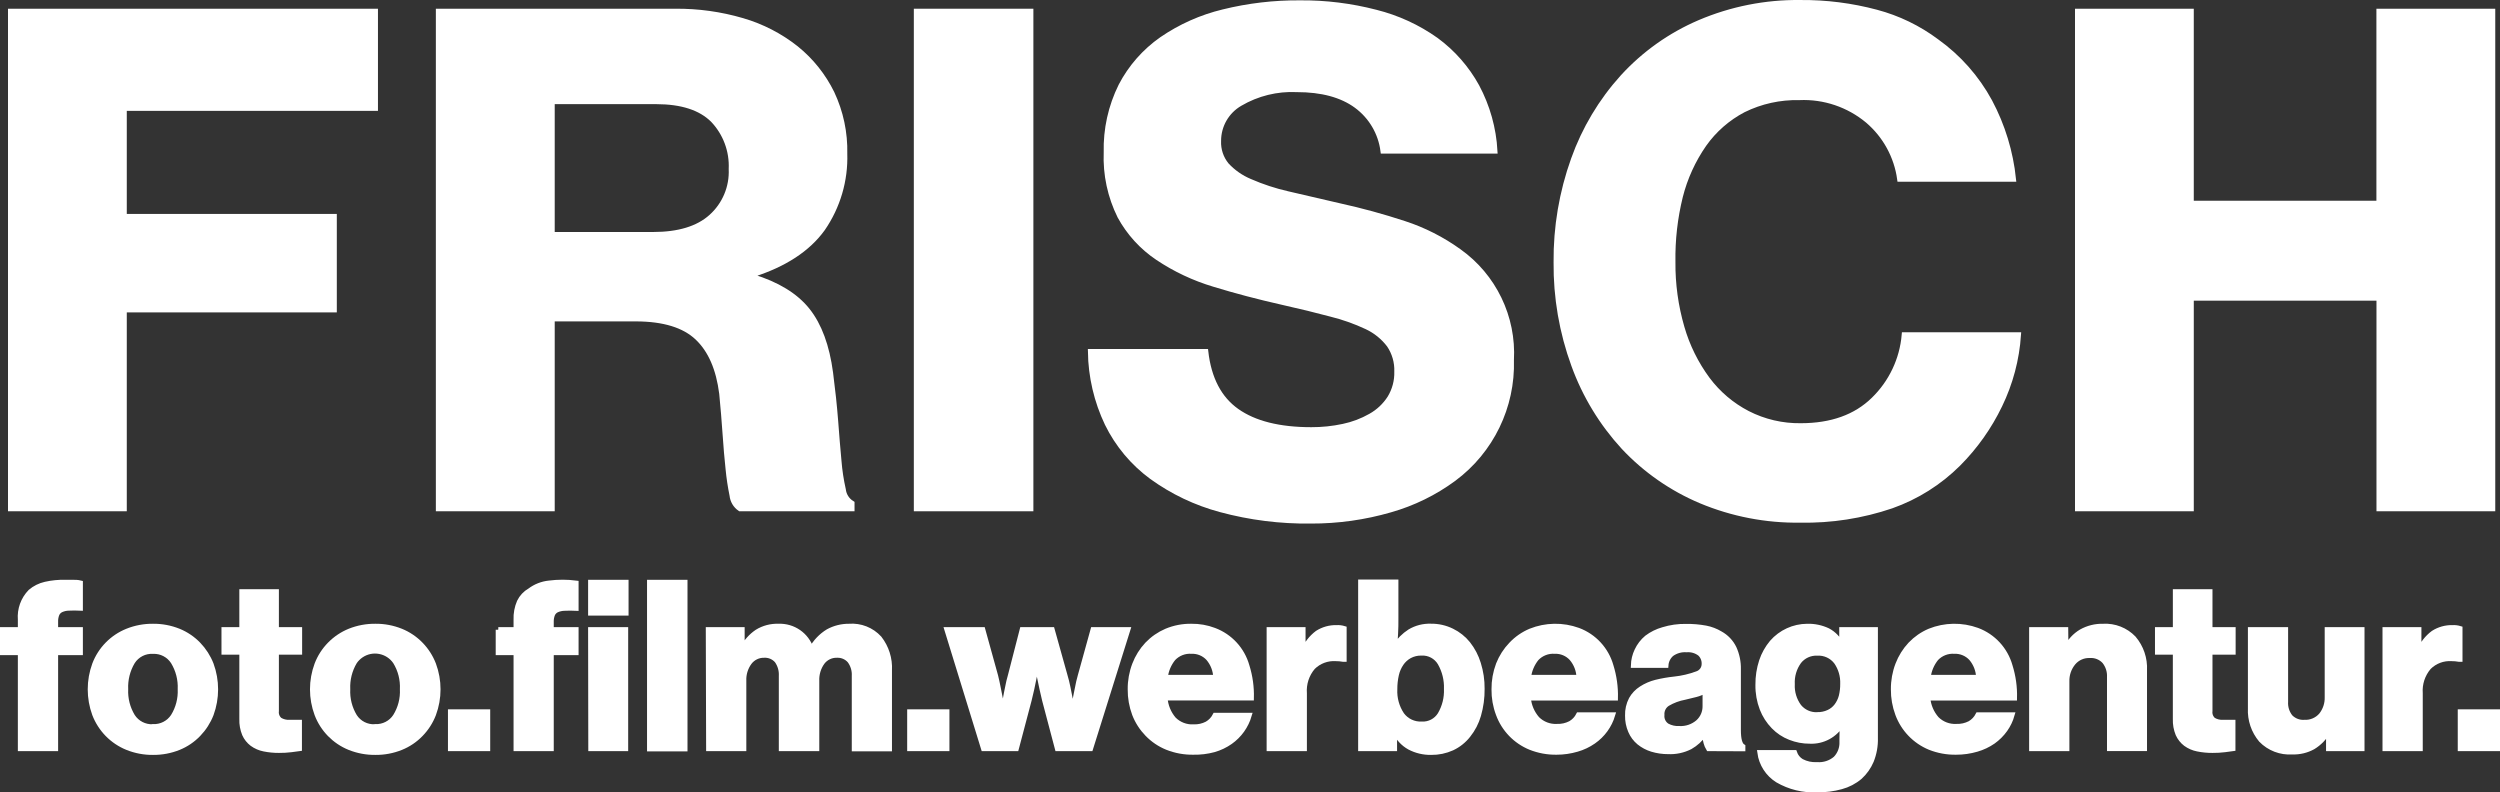
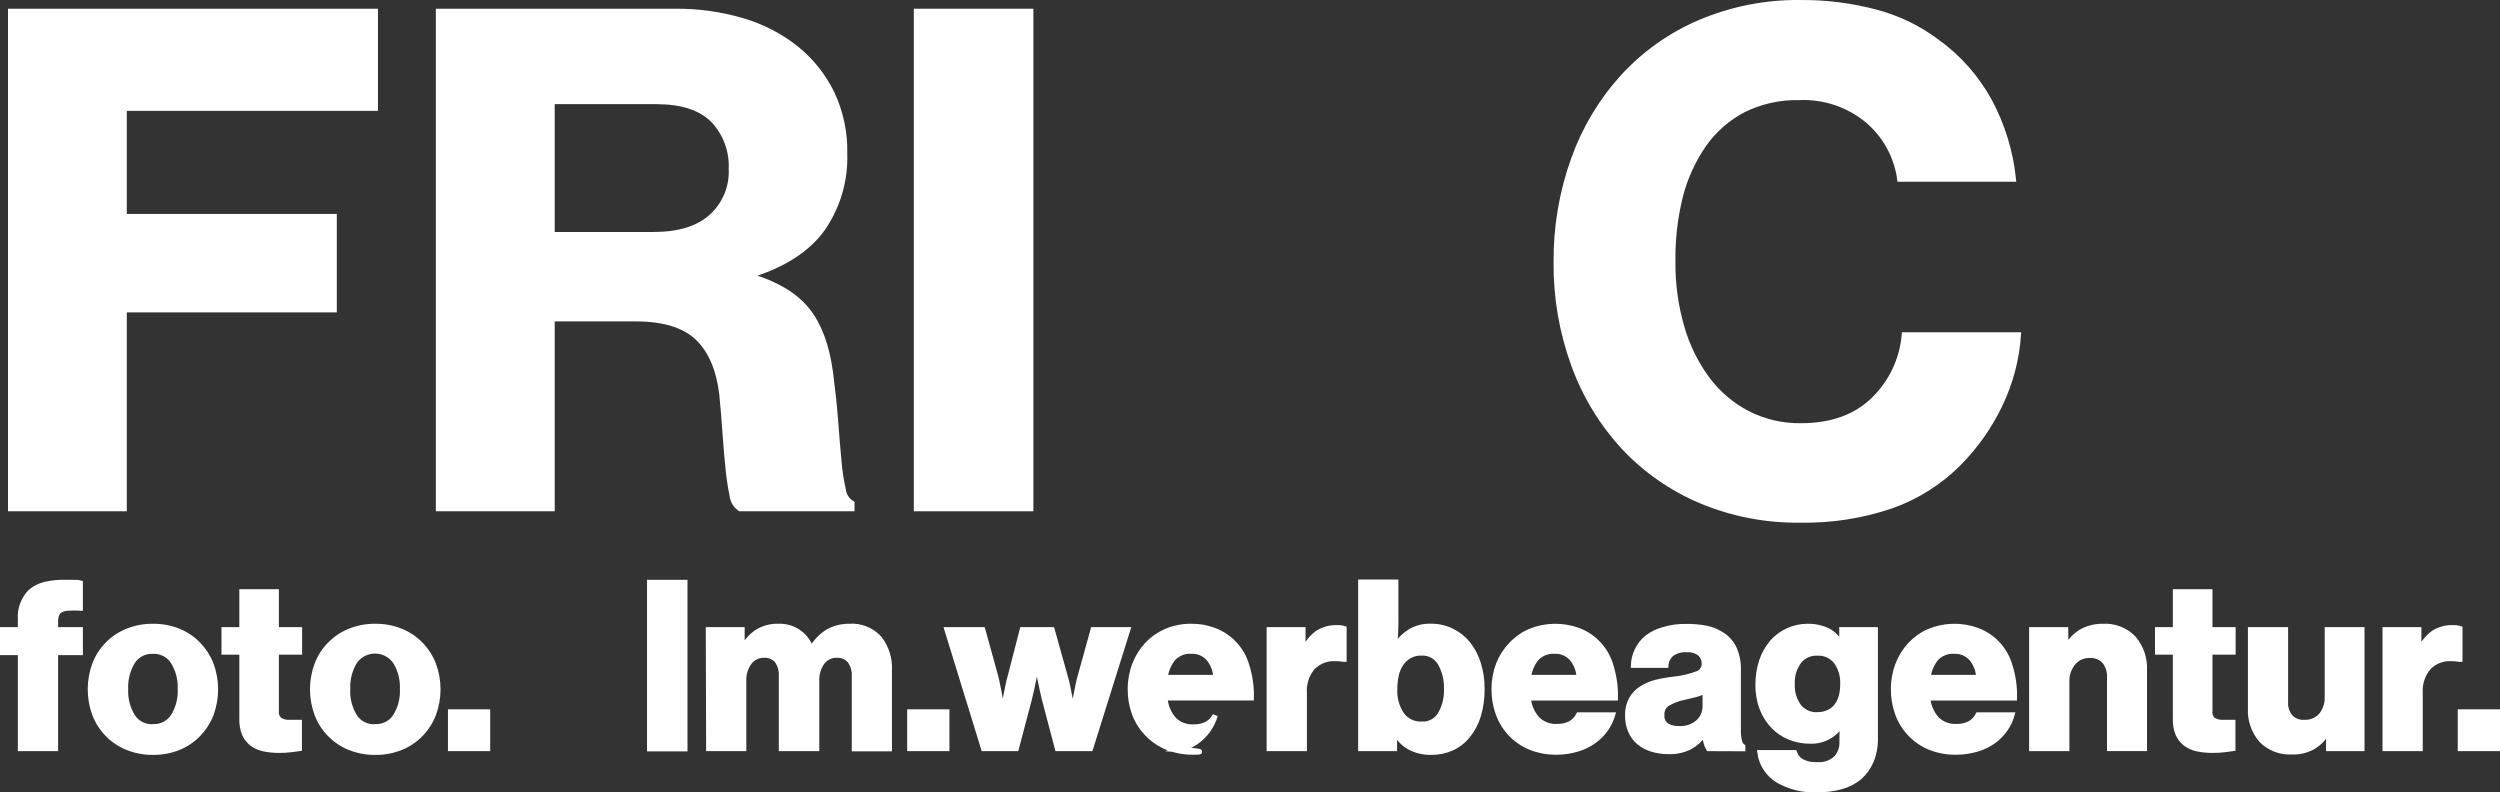
<svg xmlns="http://www.w3.org/2000/svg" id="Ebene_1" x="0px" y="0px" width="481px" height="152.462px" viewBox="0 0 481 152.462" xml:space="preserve">
  <rect x="0" y="0" width="481" height="152.462" fill="#333333" stroke="none" />
  <path fill="#FFFFFF" stroke="#FFFFFF" stroke-miterlimit="10" d="M2.039,2.178H72.22v18.653H23.894v20.833h40.409v17.939H23.894  v38.266H2.039V2.178z" />
  <path fill="#FFFFFF" stroke="#FFFFFF" stroke-miterlimit="10" d="M84.359,2.178h45.557c4.374-0.04,8.73,0.566,12.928,1.798  c3.756,1.092,7.264,2.903,10.33,5.331c2.896,2.336,5.245,5.278,6.883,8.619c1.712,3.64,2.555,7.627,2.462,11.647  c0.161,5.131-1.323,10.178-4.235,14.406c-2.832,3.94-7.346,6.895-13.543,8.865v0.394c4.802,1.469,8.339,3.632,10.613,6.489  c2.273,2.856,3.751,6.866,4.432,12.029c0.428,3.283,0.752,6.348,0.973,9.198c0.21,2.869,0.432,5.453,0.641,7.719  c0.147,1.861,0.427,3.709,0.837,5.529c0.123,1.088,0.74,2.061,1.675,2.635v1.033h-21.534c-0.857-0.588-1.411-1.525-1.515-2.561  c-0.345-1.68-0.6-3.377-0.764-5.084c-0.222-2.008-0.406-4.262-0.578-6.748c-0.173-2.486-0.382-5.061-0.641-7.72  c-0.599-4.802-2.167-8.401-4.703-10.798s-6.464-3.604-11.783-3.62h-16.166v36.53H84.359V2.178z M106.227,45.136h19.429  c4.925,0,8.651-1.137,11.18-3.41c2.608-2.333,4.028-5.715,3.866-9.21c0.162-3.499-1.115-6.911-3.533-9.444  c-2.364-2.347-5.988-3.525-10.872-3.533h-20.069V45.136z" />
  <path fill="#FFFFFF" stroke="#FFFFFF" stroke-miterlimit="10" d="M176.321,2.178h22.002v95.691h-22.002V2.178z" />
-   <path fill="#FFFFFF" stroke="#FFFFFF" stroke-miterlimit="10" d="M252.203,100.234c-5.86,0.074-11.703-0.662-17.361-2.191  c-4.763-1.277-9.253-3.414-13.248-6.305c-3.629-2.668-6.561-6.174-8.545-10.219c-2.069-4.337-3.174-9.071-3.238-13.876h22.163  c0.599,5.237,2.594,9.054,5.983,11.451c3.391,2.396,8.167,3.596,14.332,3.596c2.069,0.008,4.133-0.207,6.156-0.641  c1.85-0.385,3.628-1.059,5.27-1.994c1.497-0.838,2.766-2.031,3.693-3.473c0.934-1.529,1.404-3.295,1.354-5.085  c0.064-1.825-0.453-3.622-1.478-5.134c-1.134-1.493-2.612-2.688-4.309-3.485c-2.232-1.047-4.563-1.872-6.957-2.462  c-2.733-0.727-5.823-1.49-9.246-2.253c-4.695-1.059-9.1-2.221-13.212-3.484c-3.832-1.148-7.472-2.862-10.798-5.085  c-3.031-2.031-5.528-4.764-7.276-7.966c-1.897-3.818-2.804-8.052-2.635-12.313c-0.111-4.435,0.861-8.83,2.831-12.805  c1.857-3.567,4.548-6.633,7.844-8.938c3.59-2.463,7.6-4.25,11.832-5.27c4.833-1.191,9.797-1.775,14.774-1.736  c4.905-0.04,9.794,0.565,14.541,1.797c4.174,1.041,8.116,2.853,11.623,5.344c3.235,2.372,5.912,5.423,7.844,8.939  c2.048,3.834,3.233,8.07,3.472,12.411h-21.51c-0.44-3.498-2.302-6.66-5.146-8.742c-2.832-2.068-6.648-3.09-11.451-3.09  c-3.829-0.184-7.629,0.753-10.933,2.696c-2.572,1.485-4.15,4.233-4.138,7.203c-0.07,1.679,0.478,3.326,1.539,4.629  c1.258,1.363,2.795,2.438,4.507,3.152c2.341,1.023,4.772,1.823,7.265,2.389c2.864,0.673,6.188,1.445,9.973,2.314  c4.195,0.922,8.342,2.057,12.423,3.398c3.769,1.226,7.323,3.029,10.54,5.344c6.737,4.78,10.549,12.683,10.096,20.931  c0.262,8.963-3.877,17.487-11.081,22.827c-3.68,2.711-7.816,4.738-12.214,5.984C262.518,99.531,257.372,100.252,252.203,100.234z" />
  <path fill="#FFFFFF" stroke="#FFFFFF" stroke-miterlimit="10" d="M346.355,100.061c-6.551,0.09-13.051-1.168-19.097-3.693  c-5.623-2.367-10.687-5.893-14.861-10.342c-4.203-4.568-7.459-9.925-9.579-15.76c-2.319-6.345-3.475-13.056-3.41-19.811  c-0.062-6.746,1.072-13.449,3.349-19.798c2.08-5.845,5.294-11.222,9.456-15.822c4.122-4.509,9.159-8.085,14.775-10.49  c6.119-2.611,12.715-3.919,19.367-3.841c4.949-0.043,9.882,0.582,14.664,1.859c4.181,1.111,8.109,3.013,11.574,5.602  c4.244,3.031,7.743,6.989,10.231,11.574c2.468,4.633,4.016,9.701,4.556,14.922h-21.867c-0.601-4.38-2.792-8.385-6.156-11.253  c-3.685-3.071-8.383-4.656-13.174-4.445c-3.723-0.086-7.41,0.729-10.749,2.376c-3.02,1.579-5.619,3.854-7.585,6.636  c-2.112,3.039-3.66,6.434-4.567,10.022c-1.018,4.124-1.498,8.361-1.429,12.608c-0.039,4.265,0.546,8.512,1.736,12.608  c1.035,3.591,2.703,6.968,4.925,9.973c2.044,2.74,4.684,4.98,7.72,6.55c3.161,1.617,6.669,2.438,10.22,2.389  c5.927,0,10.601-1.676,14.023-5.024c3.41-3.309,5.509-7.738,5.91-12.472h21.953c-0.316,4.704-1.537,9.302-3.595,13.543  c-2.007,4.172-4.7,7.975-7.967,11.254c-3.632,3.625-8.028,6.393-12.866,8.102C358.264,99.25,352.322,100.176,346.355,100.061z" />
-   <path fill="#FFFFFF" stroke="#FFFFFF" stroke-miterlimit="10" d="M399.73,2.178h21.854v36.938h36.137V2.178h21.867v95.691h-21.855  V57.35h-36.148v40.52H399.73V2.178z" />
  <path fill="#FFFFFF" stroke="#FFFFFF" stroke-miterlimit="10" d="M0.5,121.164h3.435v-1.932c-0.162-1.984,0.543-3.943,1.934-5.369  c0.822-0.701,1.802-1.191,2.856-1.428c1.287-0.293,2.607-0.422,3.928-0.381c0.455,0,0.923,0,1.379,0c0.455,0,0.923,0,1.416,0.123  v4.813c-0.73-0.037-1.462-0.037-2.191,0c-0.51,0.004-1.013,0.113-1.478,0.32c-0.372,0.168-0.67,0.467-0.838,0.838  c-0.191,0.477-0.279,0.988-0.258,1.502v1.514h4.765v4.385h-4.765v18.469H3.935v-18.469H0.5V121.164z" />
  <path fill="#FFFFFF" stroke="#FFFFFF" stroke-miterlimit="10" d="M29.446,144.744c-1.687,0.018-3.359-0.297-4.925-0.924  c-1.44-0.58-2.744-1.451-3.829-2.561c-1.073-1.102-1.911-2.408-2.463-3.842c-1.133-3.094-1.133-6.486,0-9.58  c1.105-2.918,3.383-5.24,6.279-6.402c1.565-0.627,3.239-0.941,4.925-0.924c1.687-0.018,3.36,0.295,4.926,0.924  c1.428,0.58,2.72,1.453,3.792,2.561c1.069,1.104,1.906,2.41,2.462,3.842c1.133,3.094,1.133,6.486,0,9.58  c-0.556,1.432-1.393,2.738-2.462,3.842c-1.069,1.111-2.361,1.984-3.792,2.561C32.798,144.447,31.129,144.76,29.446,144.744z   M29.446,139.818c1.558,0.064,3.035-0.691,3.891-1.994c0.966-1.564,1.438-3.385,1.354-5.221c0.084-1.857-0.387-3.695-1.354-5.283  c-0.849-1.313-2.328-2.082-3.891-2.018c-1.585-0.088-3.095,0.684-3.952,2.018c-0.953,1.592-1.416,3.43-1.33,5.283  c-0.085,1.834,0.378,3.65,1.33,5.221c0.853,1.32,2.344,2.09,3.915,2.02L29.446,139.818z" />
  <path fill="#FFFFFF" stroke="#FFFFFF" stroke-miterlimit="10" d="M43.113,121.164h3.435v-7.301h6.612v7.301h4.47v4.299h-4.47v11.338  c-0.087,0.658,0.169,1.313,0.677,1.736c0.562,0.332,1.208,0.49,1.859,0.457h0.775h0.776h0.345v5.023l-1.552,0.209  c-0.784,0.096-1.574,0.141-2.364,0.135c-0.972,0.006-1.941-0.088-2.893-0.283c-0.814-0.16-1.583-0.496-2.254-0.984  c-0.637-0.482-1.142-1.117-1.465-1.848c-0.375-0.92-0.552-1.91-0.518-2.906v-12.877h-3.435V121.164z" />
  <path fill="#FFFFFF" stroke="#FFFFFF" stroke-miterlimit="10" d="M72.195,144.744c-1.687,0.016-3.359-0.299-4.925-0.924  c-2.891-1.168-5.162-3.488-6.268-6.402c-1.148-3.09-1.148-6.49,0-9.58c0.548-1.436,1.386-2.744,2.463-3.842  c1.083-1.105,2.383-1.977,3.816-2.561c1.566-0.625,3.239-0.939,4.925-0.924c1.687-0.02,3.36,0.295,4.925,0.924  c1.433,0.58,2.729,1.453,3.805,2.561c1.074,1.1,1.912,2.408,2.463,3.842c1.148,3.09,1.148,6.49,0,9.58  c-0.551,1.434-1.389,2.742-2.463,3.842c-1.073,1.111-2.37,1.984-3.805,2.561C75.563,144.451,73.886,144.766,72.195,144.744z   M72.195,139.818c1.559,0.07,3.038-0.688,3.891-1.994c0.972-1.563,1.443-3.383,1.354-5.221c0.09-1.857-0.382-3.697-1.354-5.283  c-1.485-2.172-4.45-2.729-6.623-1.244c-0.488,0.334-0.911,0.756-1.245,1.244c-0.953,1.592-1.415,3.43-1.329,5.283  c-0.09,1.842,0.373,3.668,1.329,5.244c0.857,1.32,2.356,2.082,3.928,1.996L72.195,139.818z" />
  <path fill="#FFFFFF" stroke="#FFFFFF" stroke-miterlimit="10" d="M86.687,136.975h7.129v7.043h-7.129V136.975z" />
-   <path fill="#FFFFFF" stroke="#FFFFFF" stroke-miterlimit="10" d="M95.872,121.164h3.435v-1.932c-0.046-1.18,0.173-2.354,0.641-3.436  c0.44-0.906,1.145-1.656,2.02-2.154c1.076-0.809,2.354-1.307,3.693-1.441c1.713-0.221,3.446-0.221,5.159,0v4.814  c-0.73-0.037-1.462-0.037-2.191,0c-0.514,0.008-1.02,0.115-1.49,0.32c-0.369,0.172-0.666,0.469-0.837,0.838  c-0.192,0.477-0.28,0.988-0.259,1.502v1.488h4.777v4.385h-4.777v18.469h-6.735v-18.469h-3.435V121.164z M113.651,112.055h6.784  v5.885h-6.784V112.055z M113.651,121.164h6.71v22.854h-6.674L113.651,121.164z" />
  <path fill="#FFFFFF" stroke="#FFFFFF" stroke-miterlimit="10" d="M124.99,112.055h6.784v32.012h-6.784V112.055z" />
  <path fill="#FFFFFF" stroke="#FFFFFF" stroke-miterlimit="10" d="M136.294,121.164h6.476v3.559h0.136  c0.643-1.26,1.596-2.336,2.771-3.127c1.229-0.76,2.656-1.137,4.1-1.084c2.83-0.119,5.395,1.656,6.279,4.348h0.087  c0.754-1.371,1.854-2.521,3.188-3.338c1.23-0.672,2.612-1.02,4.014-1.01c2.197-0.176,4.352,0.676,5.836,2.303  c1.365,1.752,2.052,3.939,1.934,6.156v15.084h-6.735v-14c0.063-1.053-0.247-2.094-0.874-2.943c-0.618-0.707-1.523-1.096-2.463-1.059  c-1.12-0.035-2.188,0.479-2.856,1.379c-0.74,1.039-1.113,2.297-1.059,3.57v13.016h-6.784v-13.963  c0.061-1.047-0.234-2.084-0.837-2.943c-0.614-0.713-1.522-1.104-2.463-1.059c-1.123-0.031-2.191,0.482-2.868,1.379  c-0.76,1.031-1.143,2.291-1.084,3.57v13.016h-6.734L136.294,121.164z" />
  <path fill="#FFFFFF" stroke="#FFFFFF" stroke-miterlimit="10" d="M175.041,136.975h7.129v7.043h-7.129V136.975z" />
  <path fill="#FFFFFF" stroke="#FFFFFF" stroke-miterlimit="10" d="M182.207,121.164h6.87l2.462,8.891  c0.173,0.689,0.333,1.439,0.493,2.254c0.16,0.813,0.308,1.588,0.455,2.301c0.147,0.715,0.271,1.676,0.382,2.537h0.086  c0.173-0.838,0.333-1.688,0.468-2.537c0.136-0.85,0.296-1.539,0.456-2.363c0.141-0.768,0.321-1.529,0.542-2.277l2.265-8.805h5.738  l2.462,8.805c0.21,0.689,0.395,1.439,0.566,2.277c0.173,0.838,0.333,1.613,0.468,2.363c0.136,0.752,0.309,1.713,0.48,2.574h0.086  c0.111-0.824,0.234-1.674,0.382-2.537c0.147-0.861,0.296-1.488,0.456-2.314c0.137-0.768,0.313-1.527,0.529-2.277l2.462-8.891h6.661  l-7.166,22.854h-6.353l-2.463-9.322c-0.172-0.664-0.332-1.391-0.505-2.191c-0.172-0.799-0.332-1.563-0.479-2.277  c-0.148-0.713-0.283-1.674-0.432-2.535h-0.086c-0.172,0.861-0.345,1.697-0.518,2.535c-0.172,0.838-0.295,1.479-0.468,2.277  c-0.172,0.801-0.345,1.527-0.517,2.191l-2.463,9.322h-6.279L182.207,121.164z" />
-   <path fill="#FFFFFF" stroke="#FFFFFF" stroke-miterlimit="10" d="M229.597,144.707c-1.723,0.027-3.435-0.287-5.035-0.924  c-1.429-0.58-2.721-1.453-3.792-2.561c-1.072-1.098-1.91-2.4-2.463-3.83c-0.568-1.523-0.853-3.139-0.837-4.766  c-0.017-1.635,0.276-3.26,0.861-4.789c0.545-1.424,1.36-2.729,2.401-3.842c1.045-1.094,2.302-1.965,3.693-2.561  c1.513-0.631,3.139-0.945,4.777-0.924c1.501-0.021,2.993,0.242,4.396,0.775c3.066,1.146,5.403,3.684,6.292,6.834  c0.624,1.99,0.915,4.07,0.861,6.156h-16.621c0.107,1.52,0.698,2.965,1.687,4.125c1.008,1.014,2.401,1.547,3.829,1.465  c0.901,0.035,1.796-0.164,2.598-0.578c0.669-0.389,1.211-0.961,1.563-1.65h6.526c-0.602,2.057-1.882,3.85-3.633,5.086  c-0.96,0.672-2.024,1.18-3.151,1.502C232.262,144.574,230.931,144.734,229.597,144.707z M229.252,125.289  c-1.318-0.092-2.609,0.41-3.521,1.367c-0.861,1.057-1.4,2.34-1.552,3.693h9.751c-0.041-1.355-0.54-2.656-1.415-3.693  C231.681,125.744,230.488,125.244,229.252,125.289L229.252,125.289z" />
+   <path fill="#FFFFFF" stroke="#FFFFFF" stroke-miterlimit="10" d="M229.597,144.707c-1.723,0.027-3.435-0.287-5.035-0.924  c-1.429-0.58-2.721-1.453-3.792-2.561c-1.072-1.098-1.91-2.4-2.463-3.83c-0.568-1.523-0.853-3.139-0.837-4.766  c-0.017-1.635,0.276-3.26,0.861-4.789c0.545-1.424,1.36-2.729,2.401-3.842c1.045-1.094,2.302-1.965,3.693-2.561  c1.513-0.631,3.139-0.945,4.777-0.924c1.501-0.021,2.993,0.242,4.396,0.775c3.066,1.146,5.403,3.684,6.292,6.834  c0.624,1.99,0.915,4.07,0.861,6.156h-16.621c0.107,1.52,0.698,2.965,1.687,4.125c1.008,1.014,2.401,1.547,3.829,1.465  c0.901,0.035,1.796-0.164,2.598-0.578c0.669-0.389,1.211-0.961,1.563-1.65c-0.602,2.057-1.882,3.85-3.633,5.086  c-0.96,0.672-2.024,1.18-3.151,1.502C232.262,144.574,230.931,144.734,229.597,144.707z M229.252,125.289  c-1.318-0.092-2.609,0.41-3.521,1.367c-0.861,1.057-1.4,2.34-1.552,3.693h9.751c-0.041-1.355-0.54-2.656-1.415-3.693  C231.681,125.744,230.488,125.244,229.252,125.289L229.252,125.289z" />
  <path fill="#FFFFFF" stroke="#FFFFFF" stroke-miterlimit="10" d="M250.688,125.24h0.123c0.563-1.363,1.481-2.549,2.659-3.436  c1.1-0.707,2.387-1.068,3.694-1.033c0.482-0.027,0.966,0.031,1.428,0.172v5.885h-0.172c-0.468-0.082-0.941-0.123-1.416-0.123  c-1.638-0.105-3.242,0.496-4.408,1.65c-1.197,1.398-1.79,3.213-1.649,5.049v10.613h-6.748v-22.854h6.489V125.24z" />
  <path fill="#FFFFFF" stroke="#FFFFFF" stroke-miterlimit="10" d="M275.338,144.744c-1.439,0.021-2.862-0.316-4.137-0.986  c-1.251-0.697-2.24-1.781-2.82-3.09h-0.086v3.35h-6.488v-32.014h6.747v7.006c0,0.973,0,1.922-0.062,2.857s-0.099,1.736-0.147,2.463  h0.123c0.721-1.121,1.674-2.074,2.795-2.795c1.219-0.727,2.62-1.086,4.038-1.035c1.399-0.018,2.783,0.293,4.038,0.912  c1.199,0.582,2.255,1.422,3.091,2.461c0.897,1.137,1.574,2.432,1.994,3.818c0.492,1.564,0.732,3.197,0.715,4.838  c0.021,1.719-0.212,3.434-0.689,5.086c-0.401,1.395-1.075,2.695-1.982,3.828c-0.823,1.053-1.882,1.896-3.091,2.463  C278.107,144.477,276.729,144.762,275.338,144.744z M273.54,139.326c1.432,0.082,2.793-0.627,3.546-1.848  c0.873-1.49,1.3-3.199,1.231-4.924c0.063-1.75-0.363-3.48-1.231-5c-0.748-1.258-2.133-1.998-3.595-1.92  c-0.798-0.02-1.587,0.166-2.29,0.541c-0.646,0.355-1.197,0.857-1.613,1.465c-0.454,0.668-0.776,1.416-0.948,2.205  c-0.201,0.904-0.301,1.83-0.295,2.758c-0.09,1.746,0.39,3.475,1.366,4.924C270.608,138.729,272.044,139.402,273.54,139.326z" />
  <path fill="#FFFFFF" stroke="#FFFFFF" stroke-miterlimit="10" d="M299.482,144.707c-1.719,0.025-3.426-0.289-5.023-0.924  c-2.86-1.168-5.096-3.488-6.156-6.391c-0.575-1.521-0.858-3.139-0.837-4.766c-0.015-1.635,0.273-3.258,0.85-4.789  c0.559-1.43,1.396-2.736,2.462-3.842c1.041-1.1,2.299-1.973,3.694-2.561c2.935-1.178,6.201-1.23,9.172-0.148  c3.066,1.146,5.403,3.684,6.292,6.834c0.618,1.992,0.909,4.072,0.861,6.156h-16.769c0.127,1.494,0.726,2.908,1.711,4.039  c1.01,1.01,2.402,1.543,3.829,1.465c0.901,0.035,1.796-0.166,2.598-0.578c0.672-0.387,1.215-0.959,1.564-1.65h6.537  c-0.617,2.066-1.92,3.859-3.693,5.086c-0.964,0.672-2.033,1.18-3.164,1.502C302.135,144.516,300.812,144.707,299.482,144.707z   M299.138,125.289c-1.319-0.092-2.61,0.41-3.521,1.367c-0.856,1.059-1.395,2.34-1.551,3.693h9.751  c-0.036-1.357-0.535-2.66-1.416-3.693C301.567,125.742,300.373,125.242,299.138,125.289L299.138,125.289z" />
  <path fill="#FFFFFF" stroke="#FFFFFF" stroke-miterlimit="10" d="M328.736,144.018c-0.209-0.342-0.366-0.711-0.468-1.096  c-0.16-0.555-0.264-1.125-0.308-1.699h-0.086c-0.698,1.012-1.616,1.854-2.685,2.461c-1.309,0.668-2.769,0.982-4.235,0.912  c-1.056,0.004-2.105-0.148-3.115-0.455c-0.896-0.275-1.731-0.719-2.462-1.307c-0.708-0.586-1.266-1.332-1.626-2.178  c-0.409-0.939-0.61-1.957-0.591-2.98c-0.035-1.09,0.211-2.172,0.714-3.139c0.462-0.82,1.117-1.514,1.909-2.02  c0.869-0.564,1.826-0.98,2.831-1.232c1.163-0.285,2.344-0.49,3.534-0.615c1.503-0.158,2.979-0.506,4.396-1.033  c0.814-0.273,1.361-1.039,1.354-1.896c0.03-0.752-0.266-1.479-0.813-1.994c-0.74-0.561-1.661-0.828-2.586-0.752  c-1.03-0.076-2.054,0.211-2.894,0.813c-0.644,0.555-1.038,1.344-1.096,2.191h-6.23c0.03-0.98,0.266-1.945,0.689-2.832  c0.443-0.949,1.091-1.791,1.896-2.463c0.929-0.701,1.981-1.223,3.103-1.539c1.435-0.443,2.932-0.654,4.433-0.627  c1.268-0.016,2.533,0.092,3.78,0.32c0.981,0.189,1.924,0.547,2.782,1.059c1.148,0.627,2.074,1.594,2.647,2.77  c0.581,1.275,0.867,2.664,0.837,4.064v11.721c0,1.748,0.283,2.807,0.862,3.176v0.395L328.736,144.018z M323.085,140.188  c1.325,0.076,2.627-0.365,3.632-1.23c0.891-0.799,1.386-1.945,1.354-3.141v-2.955c-0.554,0.34-1.155,0.592-1.785,0.752  c-0.701,0.184-1.416,0.357-2.167,0.529c-1.163,0.213-2.28,0.631-3.3,1.23c-0.733,0.473-1.149,1.309-1.083,2.18  c-0.087,0.834,0.297,1.645,0.997,2.105C321.452,140.051,322.268,140.234,323.085,140.188z" />
  <path fill="#FFFFFF" stroke="#FFFFFF" stroke-miterlimit="10" d="M349.618,151.945c-2.662,0.129-5.305-0.518-7.608-1.859  c-1.859-1.164-3.104-3.096-3.398-5.27h6.636c0.24,0.701,0.72,1.295,1.354,1.676c0.919,0.484,1.955,0.707,2.992,0.639  c1.301,0.105,2.589-0.311,3.583-1.156c0.846-0.869,1.291-2.051,1.231-3.264v-0.467c-0.013-1.004,0.028-2.006,0.123-3.004h-0.173  c-1.264,2.18-3.639,3.471-6.156,3.348c-1.294,0.006-2.577-0.236-3.779-0.713c-1.199-0.463-2.283-1.182-3.177-2.105  c-0.953-0.979-1.699-2.139-2.191-3.41c-0.564-1.469-0.841-3.033-0.813-4.605c-0.017-1.551,0.221-3.094,0.701-4.568  c0.435-1.305,1.111-2.516,1.995-3.57c1.706-1.959,4.173-3.09,6.771-3.104c1.363-0.035,2.717,0.246,3.952,0.826  c1.149,0.605,2.069,1.57,2.623,2.744h0.086v-2.918h6.439v20.834c0.042,1.504-0.227,3-0.788,4.395  c-0.497,1.172-1.24,2.221-2.18,3.078c-1.048,0.889-2.28,1.531-3.607,1.885C352.732,151.768,351.178,151.967,349.618,151.945z   M349.618,137.516c0.765,0.021,1.523-0.133,2.217-0.455c0.606-0.277,1.135-0.701,1.539-1.232c0.424-0.561,0.733-1.201,0.911-1.883  c0.189-0.773,0.28-1.568,0.271-2.363c0.062-1.51-0.371-2.996-1.231-4.236c-0.872-1.145-2.257-1.781-3.693-1.699  c-1.364-0.059-2.674,0.543-3.521,1.613c-0.919,1.266-1.376,2.809-1.293,4.371c-0.08,1.543,0.377,3.064,1.293,4.309  c0.843,1.039,2.122,1.627,3.46,1.588L349.618,137.516z" />
  <path fill="#FFFFFF" stroke="#FFFFFF" stroke-miterlimit="10" d="M376.336,144.707c-1.723,0.027-3.435-0.287-5.035-0.924  c-2.853-1.18-5.084-3.496-6.156-6.391c-0.568-1.523-0.853-3.139-0.838-4.766c-0.016-1.635,0.276-3.26,0.862-4.789  c0.545-1.424,1.36-2.729,2.401-3.842c1.043-1.096,2.3-1.969,3.693-2.561c2.931-1.178,6.193-1.23,9.16-0.148  c3.066,1.146,5.403,3.684,6.292,6.834c0.624,1.99,0.915,4.07,0.862,6.156h-16.696c0.127,1.494,0.727,2.908,1.712,4.039  c1.008,1.014,2.401,1.547,3.829,1.465c0.901,0.035,1.796-0.166,2.598-0.578c0.668-0.389,1.211-0.963,1.563-1.65h6.525  c-0.284,1.006-0.738,1.955-1.342,2.807c-0.628,0.881-1.397,1.65-2.277,2.279c-0.966,0.67-2.035,1.178-3.165,1.502  C379.03,144.52,377.687,144.711,376.336,144.707z M376.028,125.289c-1.318-0.092-2.61,0.41-3.521,1.367  c-0.856,1.059-1.395,2.34-1.551,3.693h9.751c-0.041-1.355-0.54-2.656-1.416-3.693C378.457,125.744,377.264,125.244,376.028,125.289z  " />
  <path fill="#FFFFFF" stroke="#FFFFFF" stroke-miterlimit="10" d="M397.465,124.637h0.135c0.633-1.285,1.625-2.359,2.856-3.09  c1.278-0.713,2.724-1.07,4.187-1.035c2.196-0.125,4.337,0.717,5.86,2.303c1.454,1.713,2.198,3.914,2.081,6.156v15.033h-6.698v-13.74  c0.057-1.094-0.29-2.172-0.973-3.029c-0.727-0.789-1.772-1.207-2.844-1.133c-1.225-0.047-2.403,0.475-3.188,1.416  c-0.835,1.014-1.273,2.297-1.231,3.607v12.893h-6.747v-22.854h6.525L397.465,124.637z" />
  <path fill="#FFFFFF" stroke="#FFFFFF" stroke-miterlimit="10" d="M415.12,121.164h3.436v-7.301h6.624v7.301h4.457v4.299h-4.457  v11.338c-0.085,0.654,0.165,1.307,0.665,1.736c0.562,0.332,1.208,0.49,1.859,0.457h0.775h0.775h0.345v5.023l-1.551,0.209  c-0.784,0.096-1.574,0.141-2.364,0.135c-0.972,0.006-1.941-0.088-2.894-0.283c-0.813-0.16-1.583-0.496-2.253-0.984  c-0.634-0.484-1.138-1.119-1.465-1.848c-0.376-0.92-0.552-1.91-0.518-2.906v-12.877h-3.436V121.164z" />
  <path fill="#FFFFFF" stroke="#FFFFFF" stroke-miterlimit="10" d="M448.031,144.018v-3.264h-0.135  c-0.696,1.213-1.688,2.229-2.881,2.955c-1.221,0.67-2.599,0.998-3.989,0.947c-2.23,0.15-4.413-0.688-5.972-2.289  c-1.431-1.695-2.165-3.867-2.057-6.082v-15.121h6.735v13.828c-0.072,1.068,0.257,2.127,0.923,2.967  c0.715,0.73,1.715,1.109,2.733,1.035c1.229,0.057,2.418-0.451,3.226-1.379c0.796-0.998,1.207-2.248,1.158-3.521v-12.93h6.661v22.854  H448.031z" />
  <path fill="#FFFFFF" stroke="#FFFFFF" stroke-miterlimit="10" d="M465.38,125.24h0.136c0.554-1.367,1.474-2.557,2.659-3.436  c1.1-0.707,2.387-1.068,3.693-1.033c0.479-0.027,0.958,0.031,1.416,0.172v5.885h-0.172c-0.468-0.082-0.941-0.123-1.416-0.123  c-1.634-0.105-3.234,0.496-4.396,1.65c-1.202,1.396-1.8,3.211-1.662,5.049v10.613h-6.747v-22.854h6.488V125.24z" />
  <path fill="#FFFFFF" stroke="#FFFFFF" stroke-miterlimit="10" d="M473.371,136.975h7.129v7.043h-7.129V136.975z" />
  <g>
</g>
  <g>
</g>
  <g>
</g>
  <g>
</g>
  <g>
</g>
  <g>
</g>
</svg>